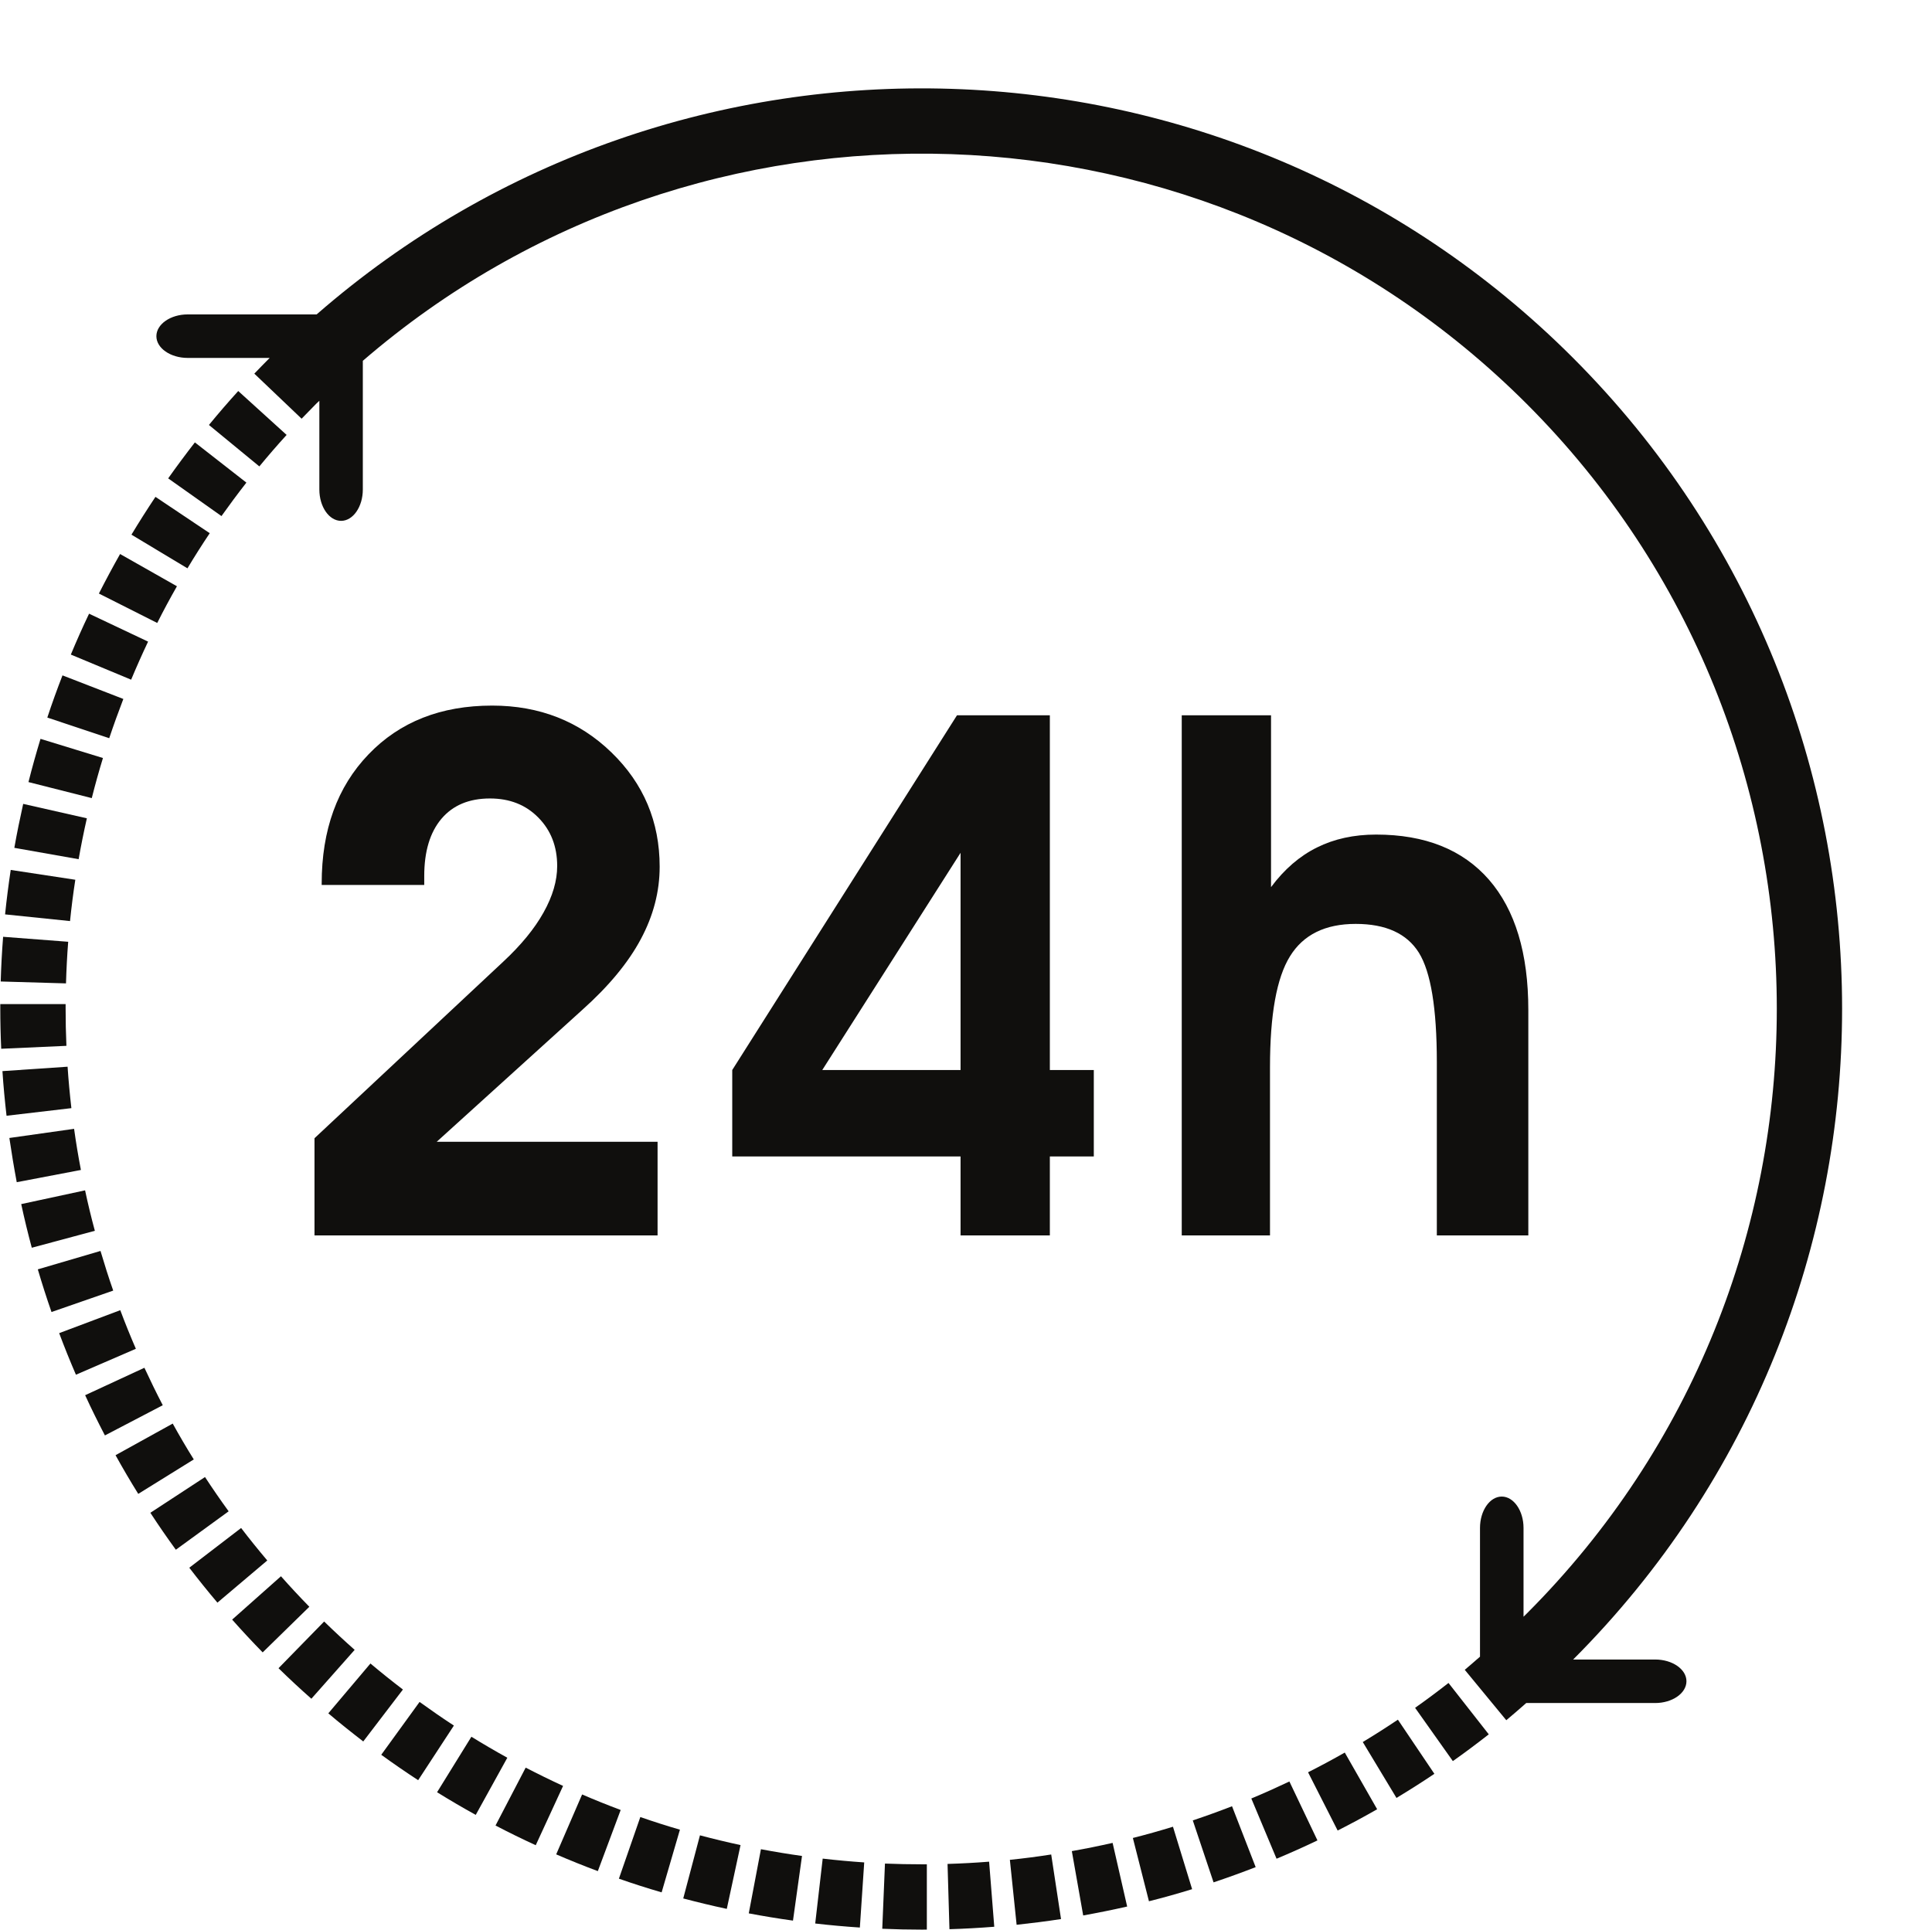
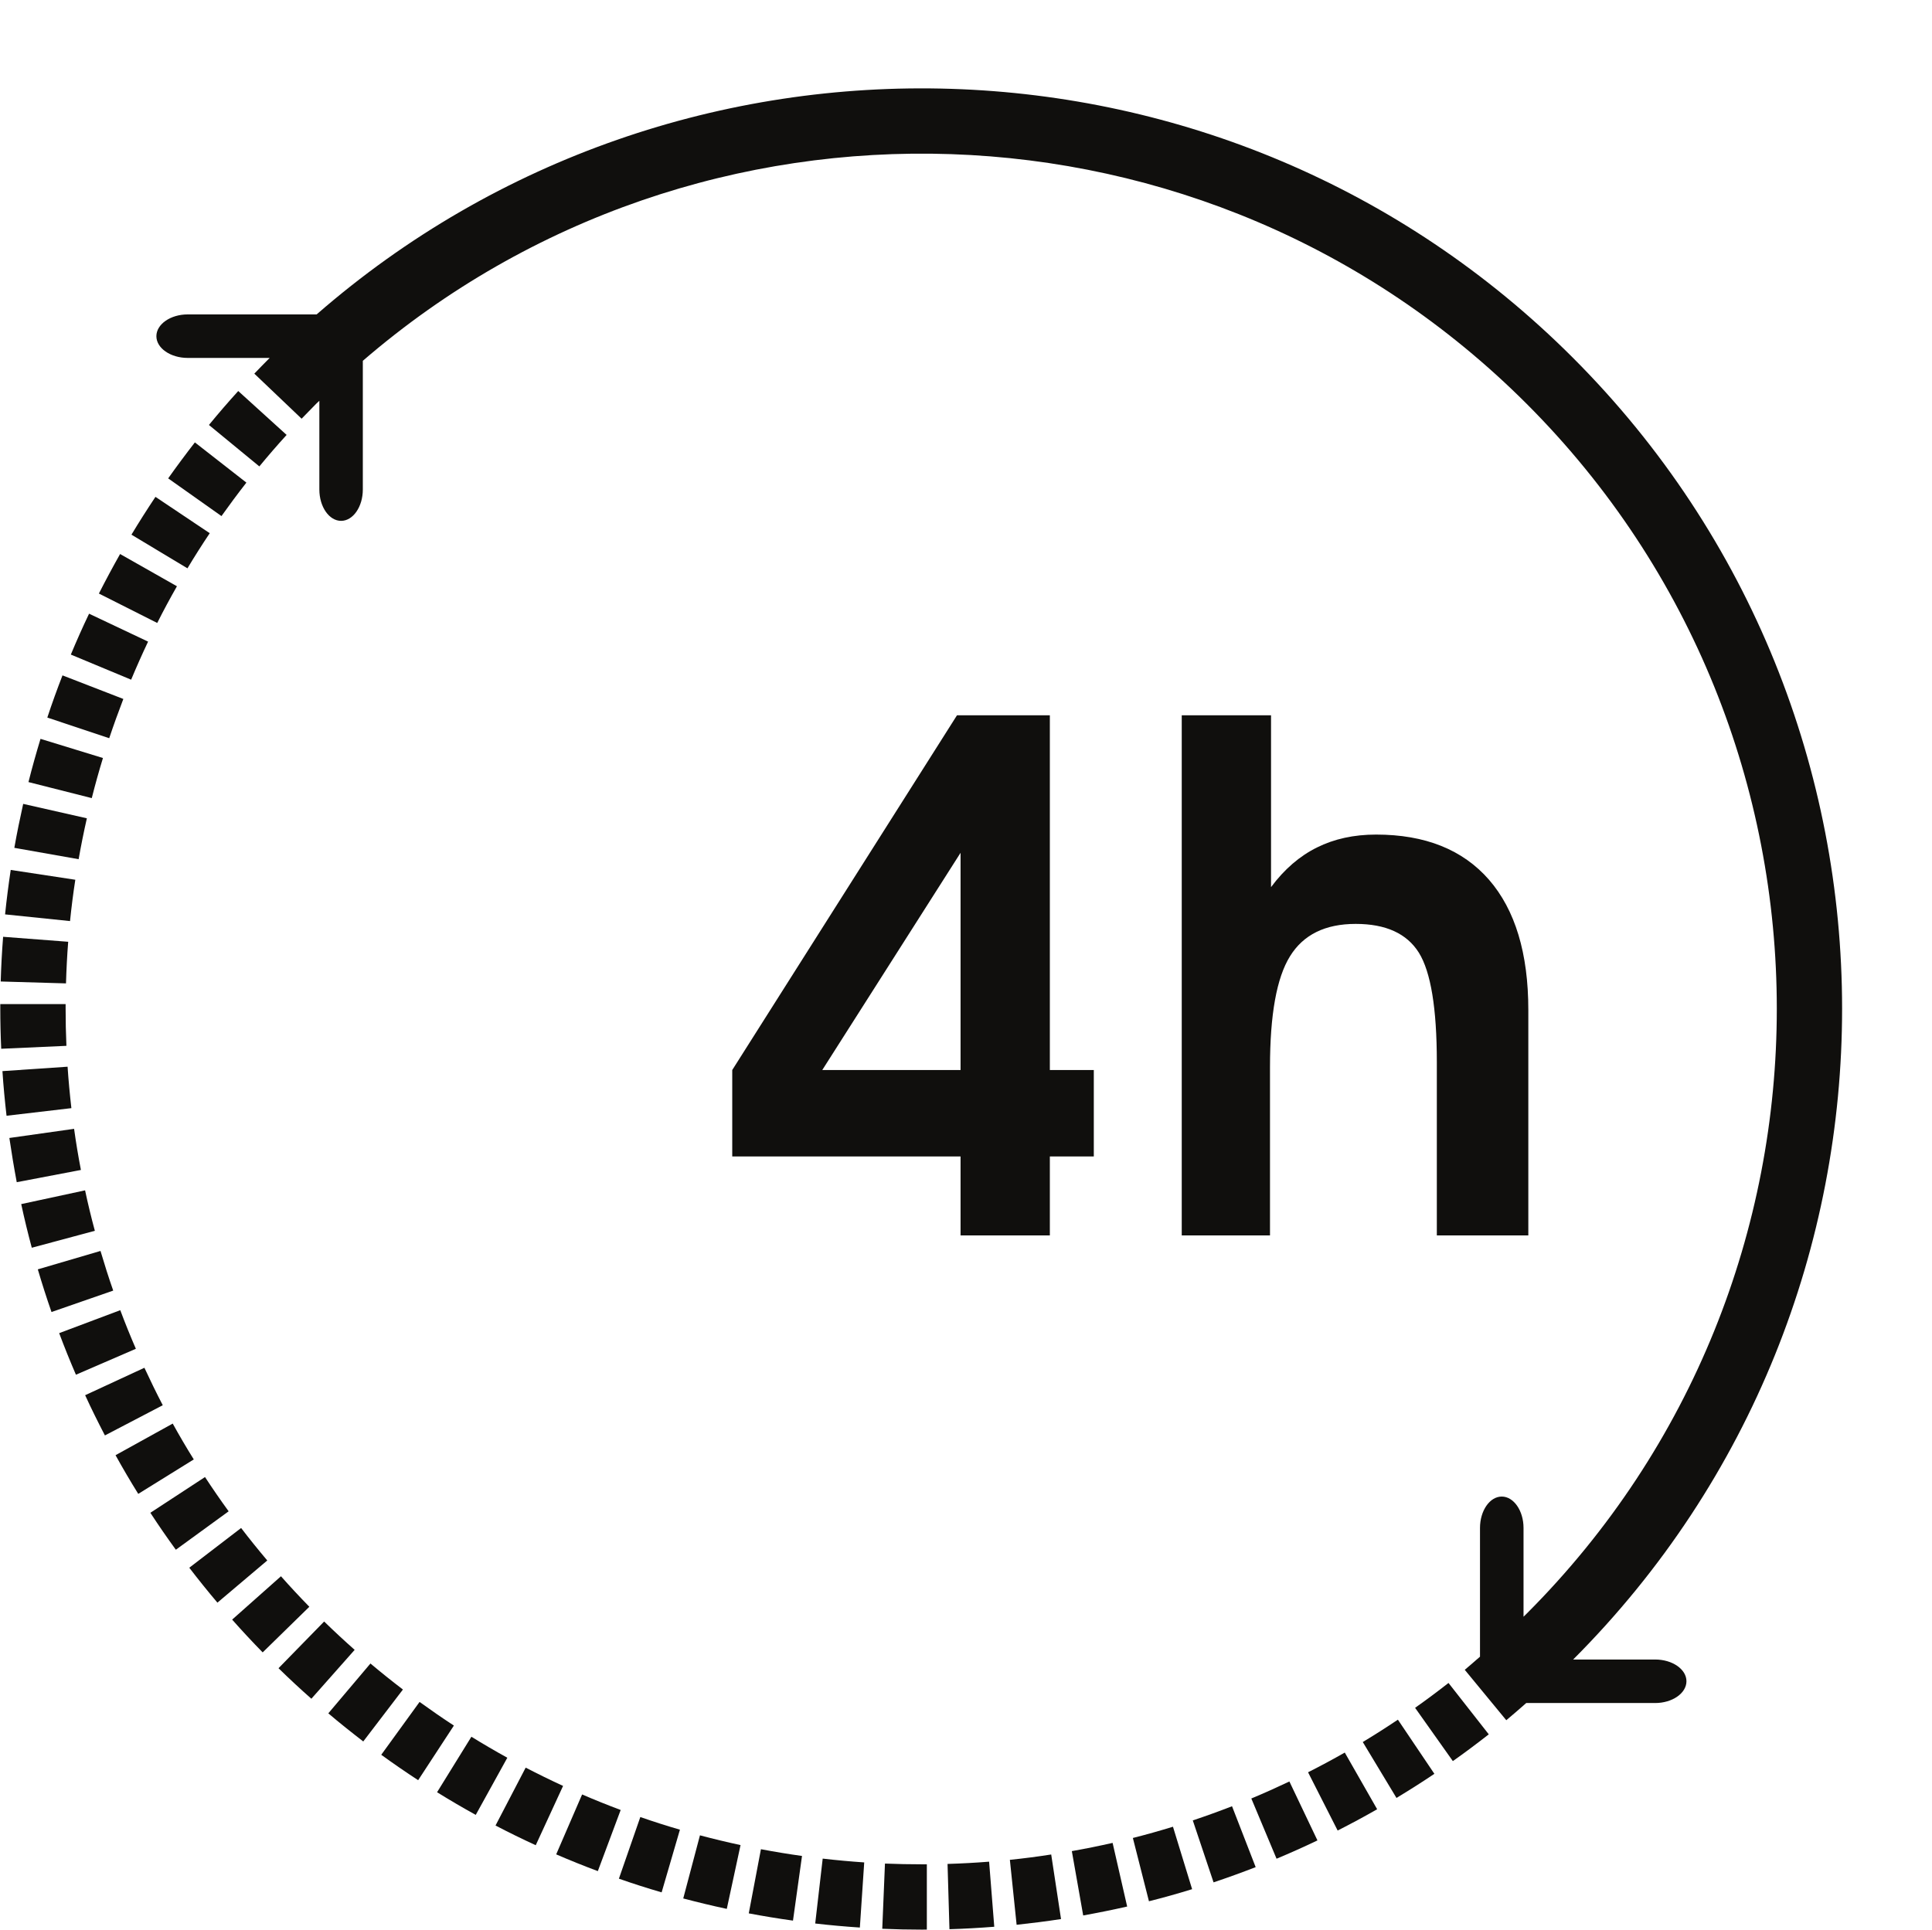
<svg xmlns="http://www.w3.org/2000/svg" height="122.8" preserveAspectRatio="xMidYMid meet" version="1.0" viewBox="5.4 -0.2 122.9 122.8" width="122.9" zoomAndPan="magnify">
  <g fill="#100f0d" id="change1_1">
-     <path d="M 37.41 60.992 L 25.406 72.223 L 25.406 78.406 L 47.23 78.406 L 47.23 72.449 L 33.18 72.449 L 42.434 64.062 C 44.113 62.562 45.359 61.062 46.16 59.562 C 46.965 58.062 47.363 56.523 47.363 54.949 C 47.363 52.086 46.344 49.66 44.297 47.676 C 42.25 45.691 39.719 44.695 36.707 44.695 C 33.445 44.695 30.824 45.73 28.84 47.801 C 26.855 49.867 25.863 52.605 25.863 56.02 L 25.863 56.109 L 32.387 56.109 L 32.387 55.539 C 32.387 53.98 32.75 52.766 33.477 51.902 C 34.207 51.039 35.234 50.605 36.57 50.605 C 37.828 50.605 38.852 51.012 39.648 51.824 C 40.445 52.633 40.844 53.66 40.844 54.902 C 40.844 55.844 40.555 56.828 39.977 57.859 C 39.402 58.891 38.547 59.934 37.41 60.992" fill="inherit" />
    <path d="M 66.504 67.883 L 57.707 67.883 L 66.504 54.062 Z M 66.277 45.312 L 51.98 67.883 L 51.98 73.383 L 66.504 73.383 L 66.504 78.406 L 72.184 78.406 L 72.184 73.383 L 74.98 73.383 L 74.98 67.883 L 72.184 67.883 L 72.184 45.312 L 66.277 45.312" fill="inherit" />
    <path d="M 80.574 45.312 L 80.574 78.406 L 86.188 78.406 L 86.188 67.699 C 86.188 64.367 86.609 62.016 87.461 60.645 C 88.309 59.27 89.703 58.586 91.641 58.586 C 93.551 58.586 94.891 59.195 95.656 60.414 C 96.418 61.637 96.801 63.957 96.801 67.383 L 96.801 78.406 L 102.621 78.406 L 102.621 64.062 C 102.621 60.457 101.785 57.695 100.121 55.777 C 98.453 53.863 96.059 52.902 92.938 52.902 C 91.527 52.902 90.273 53.176 89.176 53.723 C 88.078 54.266 87.102 55.105 86.254 56.246 L 86.254 45.312 L 80.574 45.312" fill="inherit" />
    <path d="M 11.793 79.395 L 7.805 80.566 C 8.074 81.477 8.363 82.383 8.676 83.281 L 12.602 81.918 C 12.309 81.082 12.043 80.238 11.793 79.395" fill="inherit" />
    <path d="M 10.812 75.539 L 6.75 76.414 C 6.949 77.348 7.176 78.27 7.422 79.191 L 11.434 78.113 C 11.203 77.262 10.996 76.402 10.812 75.539" fill="inherit" />
    <path d="M 10.113 71.625 L 5.996 72.207 C 6.133 73.145 6.289 74.082 6.465 75.02 L 10.547 74.242 C 10.379 73.371 10.234 72.5 10.113 71.625" fill="inherit" />
    <path d="M 9.699 67.672 L 5.555 67.953 C 5.617 68.902 5.707 69.848 5.816 70.793 L 9.941 70.309 C 9.84 69.43 9.758 68.551 9.699 67.672" fill="inherit" />
    <path d="M 16.387 90.379 L 12.75 92.391 C 13.211 93.223 13.691 94.043 14.195 94.852 L 17.727 92.66 C 17.258 91.91 16.812 91.148 16.387 90.379" fill="inherit" />
    <path d="M 20.738 97.023 L 17.441 99.551 C 18.02 100.305 18.613 101.043 19.23 101.773 L 22.402 99.09 C 21.828 98.41 21.273 97.723 20.738 97.023" fill="inherit" />
    <path d="M 18.441 93.781 L 14.965 96.055 C 15.484 96.852 16.023 97.633 16.586 98.406 L 19.945 95.961 C 19.422 95.242 18.922 94.516 18.441 93.781" fill="inherit" />
    <path d="M 14.586 86.828 L 10.816 88.574 C 11.211 89.434 11.633 90.285 12.074 91.133 L 15.754 89.211 C 15.344 88.422 14.957 87.629 14.586 86.828" fill="inherit" />
    <path d="M 9.574 63.953 L 9.574 63.688 L 5.418 63.688 L 5.418 63.953 C 5.418 64.812 5.438 65.672 5.477 66.531 L 9.625 66.344 C 9.59 65.551 9.574 64.754 9.574 63.953" fill="inherit" />
    <path d="M 13.051 83.164 L 9.164 84.625 C 9.496 85.512 9.852 86.395 10.23 87.27 L 14.043 85.621 C 13.691 84.809 13.359 83.988 13.051 83.164" fill="inherit" />
    <path d="M 9.738 59.723 L 5.598 59.406 C 5.523 60.352 5.473 61.301 5.445 62.25 L 9.598 62.371 C 9.625 61.488 9.668 60.605 9.738 59.723" fill="inherit" />
    <path d="M 16.656 37.102 L 13.039 35.051 C 12.57 35.883 12.121 36.719 11.691 37.566 L 15.402 39.438 C 15.797 38.652 16.215 37.875 16.656 37.102" fill="inherit" />
    <path d="M 14.82 40.625 L 11.066 38.848 C 10.656 39.707 10.27 40.574 9.906 41.449 L 13.742 43.047 C 14.082 42.234 14.441 41.426 14.82 40.625" fill="inherit" />
    <path d="M 23.633 27.473 L 20.555 24.68 C 19.91 25.391 19.289 26.109 18.691 26.84 L 21.898 29.477 C 22.457 28.797 23.035 28.129 23.633 27.473" fill="inherit" />
    <path d="M 16.098 30.238 L 19.488 32.637 C 20 31.918 20.527 31.207 21.074 30.508 L 17.797 27.949 C 17.211 28.703 16.645 29.465 16.098 30.238" fill="inherit" />
    <path d="M 18.742 33.727 L 15.289 31.414 C 14.762 32.207 14.25 33.008 13.762 33.82 L 17.324 35.961 C 17.777 35.207 18.25 34.461 18.742 33.727" fill="inherit" />
    <path d="M 10.926 51.867 L 6.875 50.949 C 6.668 51.879 6.477 52.809 6.312 53.746 L 10.402 54.469 C 10.555 53.598 10.73 52.73 10.926 51.867" fill="inherit" />
    <path d="M 10.191 55.777 L 6.082 55.152 C 5.941 56.094 5.82 57.035 5.723 57.98 L 9.855 58.406 C 9.945 57.527 10.055 56.648 10.191 55.777" fill="inherit" />
    <path d="M 23.273 100.094 L 20.168 102.852 C 20.793 103.559 21.441 104.254 22.109 104.938 L 25.078 102.035 C 24.457 101.398 23.855 100.754 23.273 100.094" fill="inherit" />
    <path d="M 13.246 44.273 L 9.375 42.773 C 9.031 43.66 8.707 44.555 8.41 45.457 L 12.348 46.77 C 12.629 45.93 12.93 45.098 13.246 44.273" fill="inherit" />
    <path d="M 11.949 48.031 L 7.977 46.812 C 7.699 47.727 7.441 48.645 7.211 49.562 L 11.238 50.582 C 11.453 49.727 11.691 48.875 11.949 48.031" fill="inherit" />
    <path d="M 48.863 120.594 C 49.781 120.836 50.703 121.059 51.633 121.258 L 52.508 117.199 C 51.645 117.012 50.785 116.805 49.926 116.578 L 48.863 120.594" fill="inherit" />
    <path d="M 81.277 115.629 L 82.598 119.57 C 83.496 119.27 84.391 118.945 85.277 118.602 L 83.773 114.727 C 82.949 115.047 82.117 115.348 81.277 115.629" fill="inherit" />
    <path d="M 77.465 116.746 L 78.488 120.773 C 79.41 120.543 80.324 120.285 81.234 120.004 L 80.016 116.031 C 79.172 116.289 78.32 116.531 77.465 116.746" fill="inherit" />
    <path d="M 85 114.234 L 86.605 118.066 C 87.477 117.703 88.348 117.312 89.207 116.902 L 87.422 113.152 C 86.621 113.531 85.816 113.895 85 114.234" fill="inherit" />
    <path d="M 73.582 117.582 L 74.305 121.676 C 75.238 121.508 76.172 121.32 77.102 121.109 L 76.176 117.059 C 75.316 117.254 74.449 117.43 73.582 117.582" fill="inherit" />
    <path d="M 65.676 118.398 L 65.797 122.551 C 66.75 122.523 67.699 122.469 68.648 122.395 L 68.32 118.254 C 67.441 118.324 66.559 118.371 65.676 118.398" fill="inherit" />
    <path d="M 69.641 118.137 L 70.07 122.27 C 71.012 122.168 71.957 122.051 72.895 121.906 L 72.27 117.797 C 71.395 117.934 70.52 118.047 69.641 118.137" fill="inherit" />
    <path d="M 88.609 112.566 L 90.492 116.273 C 91.336 115.844 92.176 115.395 93.004 114.918 L 90.945 111.312 C 90.176 111.75 89.398 112.168 88.609 112.566" fill="inherit" />
    <path d="M 95.418 108.465 L 97.82 111.855 C 98.594 111.309 99.355 110.738 100.105 110.152 L 97.543 106.883 C 96.844 107.43 96.137 107.957 95.418 108.465" fill="inherit" />
    <path d="M 92.09 110.641 L 94.234 114.199 C 95.047 113.707 95.852 113.199 96.645 112.664 L 94.324 109.219 C 93.59 109.711 92.844 110.188 92.09 110.641" fill="inherit" />
    <path d="M 61.695 118.375 L 61.523 122.523 C 62.359 122.559 63.195 122.578 64.055 122.578 C 64.059 122.578 64.066 122.578 64.07 122.578 L 64.359 122.574 L 64.359 118.422 L 64.043 118.422 C 63.262 118.422 62.477 118.406 61.695 118.375" fill="inherit" />
    <path d="M 35.387 110.305 L 33.203 113.836 C 34.016 114.34 34.836 114.82 35.664 115.277 L 37.672 111.641 C 36.902 111.215 36.141 110.77 35.387 110.305" fill="inherit" />
    <path d="M 32.09 108.09 L 29.652 111.453 C 30.422 112.012 31.207 112.551 32 113.07 L 34.273 109.594 C 33.535 109.113 32.809 108.609 32.09 108.09" fill="inherit" />
    <path d="M 38.84 112.27 L 36.922 115.953 C 37.766 116.395 38.617 116.812 39.48 117.207 L 41.219 113.434 C 40.418 113.066 39.625 112.676 38.84 112.27" fill="inherit" />
    <path d="M 28.965 105.645 L 26.285 108.816 C 27.012 109.434 27.758 110.027 28.508 110.605 L 31.031 107.301 C 30.332 106.766 29.641 106.215 28.965 105.645" fill="inherit" />
    <path d="M 26.02 102.973 L 23.117 105.945 C 23.801 106.613 24.496 107.262 25.207 107.887 L 27.961 104.777 C 27.301 104.191 26.656 103.594 26.02 102.973" fill="inherit" />
    <path d="M 53.031 121.543 C 53.965 121.719 54.902 121.875 55.844 122.004 L 56.418 117.891 C 55.547 117.77 54.676 117.625 53.805 117.461 L 53.031 121.543" fill="inherit" />
    <path d="M 42.43 113.977 L 40.781 117.789 C 41.656 118.168 42.539 118.523 43.43 118.855 L 44.883 114.965 C 44.059 114.656 43.242 114.328 42.43 113.977" fill="inherit" />
    <path d="M 57.258 122.188 C 58.203 122.297 59.152 122.383 60.098 122.445 L 60.375 118.301 C 59.492 118.242 58.613 118.16 57.734 118.059 L 57.258 122.188" fill="inherit" />
    <path d="M 44.77 119.336 C 45.668 119.652 46.578 119.941 47.488 120.207 L 48.652 116.219 C 47.809 115.973 46.969 115.707 46.133 115.414 L 44.77 119.336" fill="inherit" />
    <path d="M 110.688 105.391 L 105.473 105.391 C 128.293 82.543 128.285 45.387 105.445 22.551 C 83.559 0.664 48.535 -0.242 25.543 19.805 L 17.34 19.805 C 16.246 19.805 15.348 20.43 15.348 21.191 C 15.348 21.953 16.246 22.574 17.34 22.574 L 22.555 22.574 C 22.227 22.906 21.898 23.238 21.578 23.574 L 24.586 26.441 C 24.895 26.121 25.207 25.801 25.52 25.484 C 25.582 25.422 25.648 25.363 25.715 25.301 L 25.715 30.949 C 25.715 32.043 26.336 32.941 27.098 32.941 C 27.859 32.941 28.48 32.043 28.48 30.949 L 28.48 22.758 C 49.844 4.32 82.238 5.219 102.508 25.488 C 123.734 46.715 123.734 81.254 102.508 102.48 C 102.445 102.543 102.379 102.605 102.316 102.668 L 102.316 97.02 C 102.316 95.922 101.691 95.023 100.93 95.023 C 100.168 95.023 99.547 95.922 99.547 97.02 L 99.547 105.211 C 99.223 105.488 98.906 105.777 98.578 106.047 L 101.219 109.254 C 101.648 108.902 102.066 108.527 102.488 108.16 L 110.688 108.16 C 111.785 108.16 112.68 107.535 112.68 106.773 C 112.68 106.012 111.785 105.391 110.688 105.391" fill="inherit" />
  </g>
</svg>